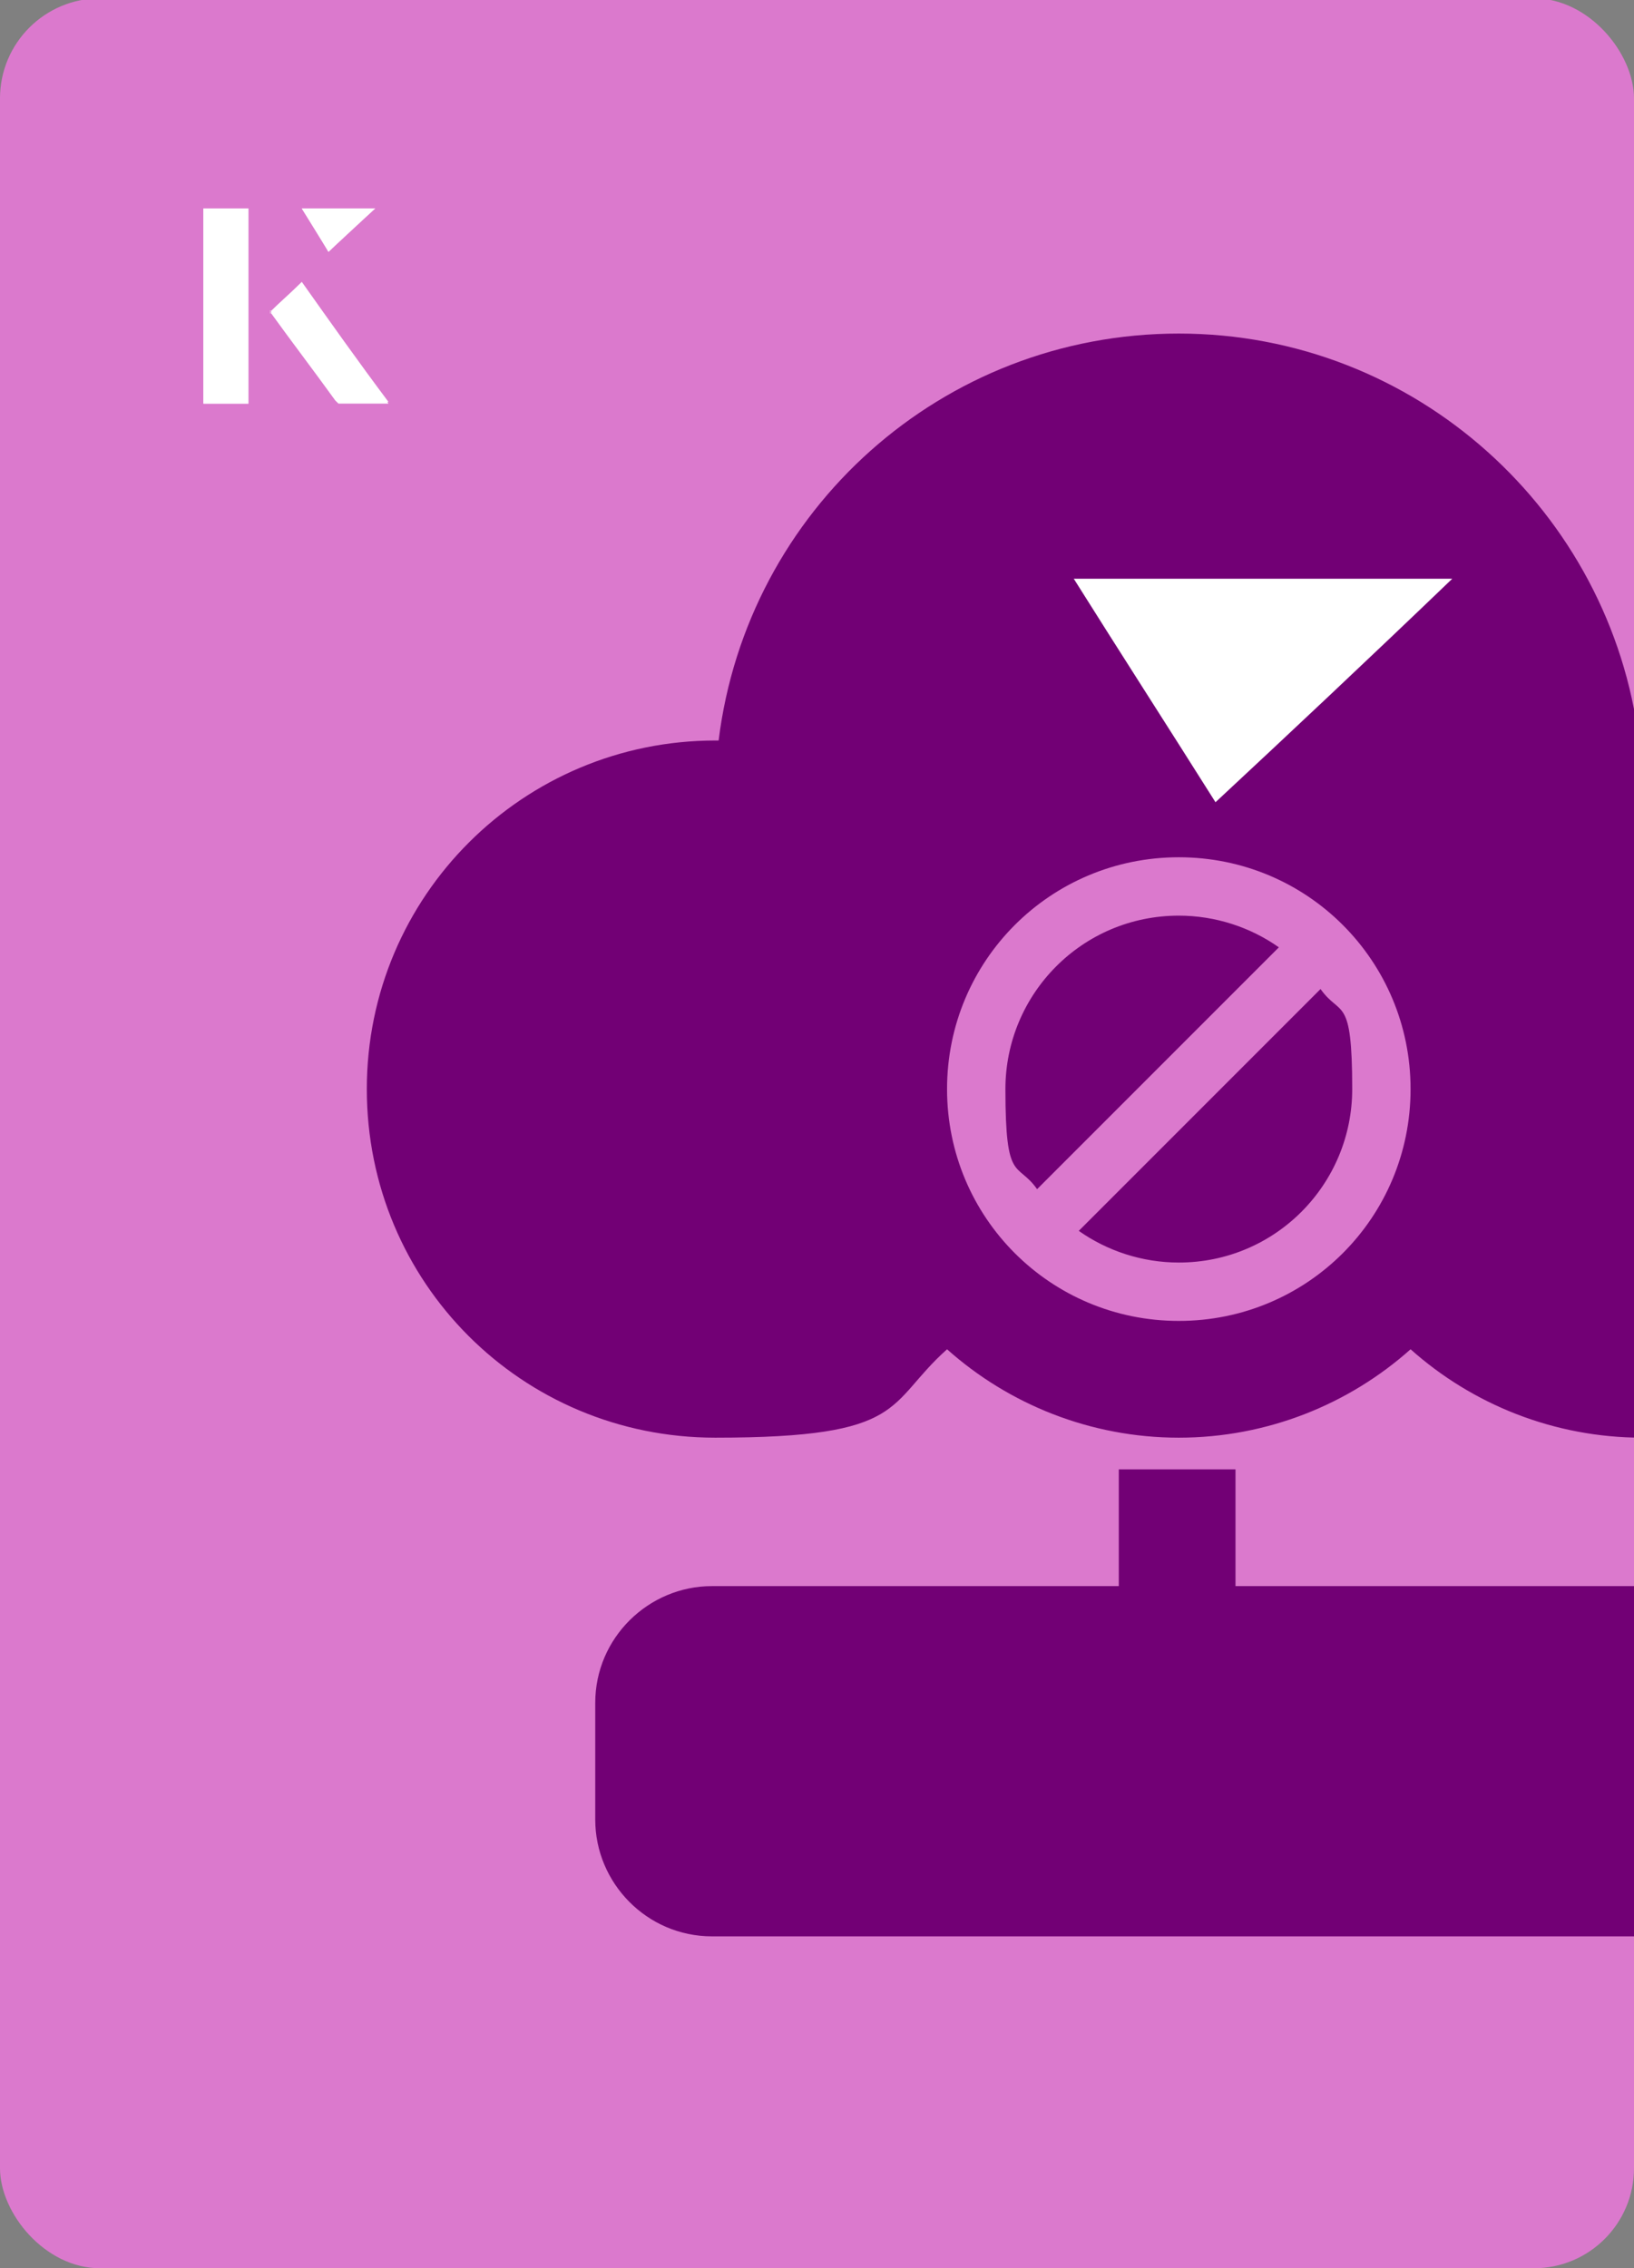
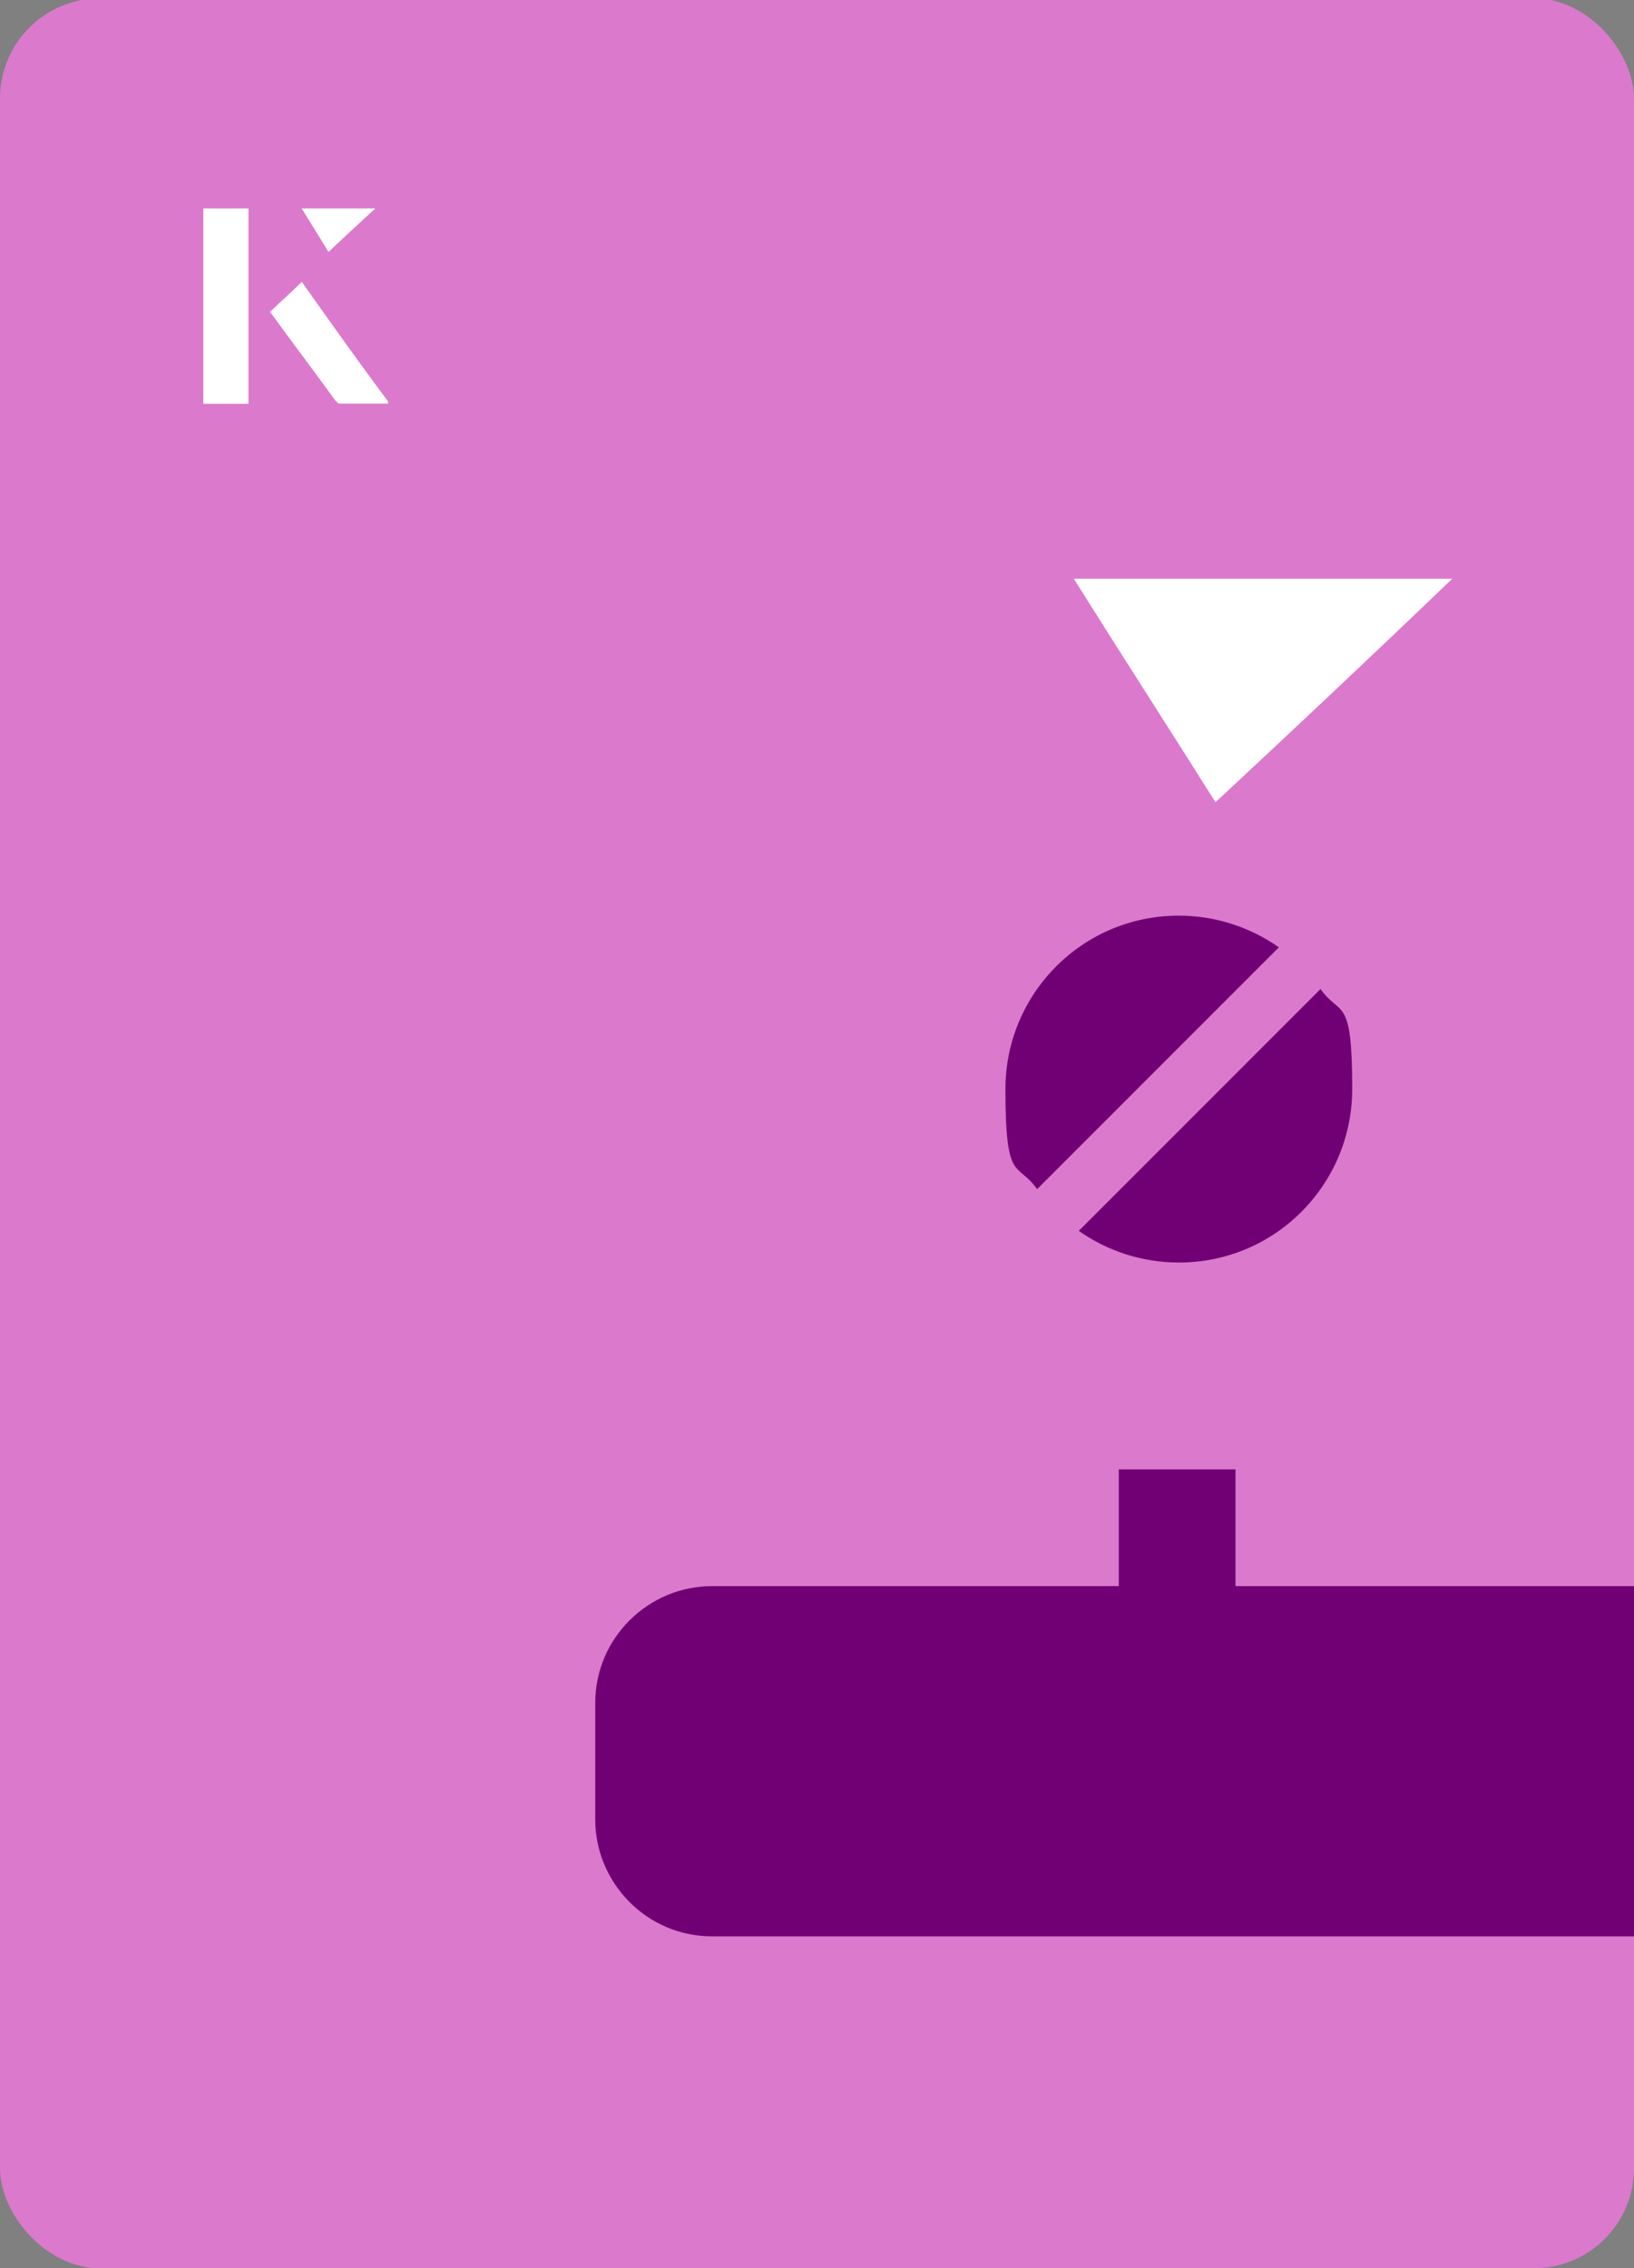
<svg xmlns="http://www.w3.org/2000/svg" id="Layer_1" viewBox="0 0 98 136">
  <rect x="0" y="0" width="98" height="136" fill="#808080" stroke="none" />
  <defs>
    <clipPath id="clippath">
      <rect x="0" y="0" width="98" height="136.1" rx="6" ry="6" style="fill:none;" />
    </clipPath>
    <clipPath id="clippath-1">
      <rect x="0" y="0" width="98" height="136.1" rx="6" ry="6" style="fill:none;" />
    </clipPath>
  </defs>
  <rect x="0" y="0" width="98" height="136.1" rx="6" ry="6" transform="translate(98 136) rotate(-180)" style="fill:#db79cd;" />
  <g style="clip-path:url(#clippath);">
    <path d="M64.7,73.8c1.7,1.2,3.8,1.9,6,1.9,5.8,0,10.4-4.7,10.4-10.4s-.7-4.3-1.9-6l-14.5,14.5Z" style="fill:#db79cd;" />
    <path d="M64.7,73.8c1.7,1.2,3.8,1.9,6,1.9,5.8,0,10.4-4.7,10.4-10.4s-.7-4.3-1.9-6l-14.5,14.5Z" style="fill:#db79cd;" />
    <path d="M76.7,56.8c-1.7-1.2-3.8-1.9-6-1.9-5.8,0-10.4,4.7-10.4,10.4s.7,4.3,1.9,6l14.5-14.5Z" style="fill:#db79cd;" />
    <path d="M76.7,56.8c-1.7-1.2-3.8-1.9-6-1.9-5.8,0-10.4,4.7-10.4,10.4s.7,4.3,1.9,6l14.5-14.5Z" style="fill:#db79cd;" />
    <path d="M98.5,44.4c0,0-.2,0-.2,0-1.7-13.7-13.4-24.4-27.6-24.4s-25.9,10.6-27.6,24.4c0,0-.2,0-.2,0-11.5,0-20.9,9.3-20.9,20.9s9.3,20.9,20.9,20.9,10.2-2,13.9-5.3c3.7,3.3,8.6,5.3,13.9,5.3s10.2-2,13.9-5.3c3.7,3.3,8.6,5.3,13.9,5.3,11.5,0,20.9-9.3,20.9-20.9s-9.3-20.9-20.9-20.9ZM70.7,79.2c-7.7,0-13.9-6.2-13.9-13.9s6.2-13.9,13.9-13.9,13.9,6.2,13.9,13.9-6.2,13.9-13.9,13.9Z" style="fill:#db79cd;" />
-     <path d="M98.5,44.4c0,0-.2,0-.2,0-1.7-13.7-13.4-24.4-27.6-24.4s-25.9,10.6-27.6,24.4c0,0-.2,0-.2,0-11.5,0-20.9,9.3-20.9,20.9s9.3,20.9,20.9,20.9,10.2-2,13.9-5.3c3.7,3.3,8.6,5.3,13.9,5.3s10.2-2,13.9-5.3c3.7,3.3,8.6,5.3,13.9,5.3,11.5,0,20.9-9.3,20.9-20.9s-9.3-20.9-20.9-20.9ZM70.7,79.2c-7.7,0-13.9-6.2-13.9-13.9s6.2-13.9,13.9-13.9,13.9,6.2,13.9,13.9-6.2,13.9-13.9,13.9Z" style="fill:#db79cd;" />
-     <path d="M98.5,95.1h-24.4v-7h-7v7h-24.4c-3.8,0-7,3.1-7,7v7c0,3.8,3.1,7,7,7h55.7c3.8,0,7-3.1,7-7v-7c0-3.8-3.1-7-7-7Z" style="fill:#db79cd;" />
-     <path d="M98.5,95.1h-24.4v-7h-7v7h-24.4c-3.8,0-7,3.1-7,7v7c0,3.8,3.1,7,7,7h55.7c3.8,0,7-3.1,7-7v-7c0-3.8-3.1-7-7-7Z" style="fill:#db79cd;" />
  </g>
  <g style="clip-path:url(#clippath-1);">
    <path d="M64.7,73.8c1.7,1.2,3.8,1.9,6,1.9,5.8,0,10.4-4.7,10.4-10.4s-.7-4.3-1.9-6l-14.5,14.5Z" style="fill:#720075;" />
    <path d="M76.7,56.8c-1.7-1.2-3.8-1.9-6-1.9-5.8,0-10.4,4.7-10.4,10.4s.7,4.3,1.9,6l14.5-14.5Z" style="fill:#720075;" />
-     <path d="M98.5,44.4c0,0-.2,0-.2,0-1.7-13.7-13.4-24.4-27.6-24.4s-25.9,10.6-27.6,24.4c0,0-.2,0-.2,0-11.5,0-20.9,9.3-20.9,20.9s9.3,20.9,20.9,20.9,10.2-2,13.9-5.3c3.7,3.3,8.6,5.3,13.9,5.3s10.2-2,13.9-5.3c3.7,3.3,8.6,5.3,13.9,5.3,11.5,0,20.9-9.3,20.9-20.9s-9.3-20.9-20.9-20.9ZM70.7,79.2c-7.7,0-13.9-6.2-13.9-13.9s6.2-13.9,13.9-13.9,13.9,6.2,13.9,13.9-6.2,13.9-13.9,13.9Z" style="fill:#720075;" />
    <path d="M98.5,95.1h-24.4v-7h-7v7h-24.4c-3.8,0-7,3.1-7,7v7c0,3.8,3.1,7,7,7h55.7c3.8,0,7-3.1,7-7v-7c0-3.8-3.1-7-7-7Z" style="fill:#720075;" />
  </g>
  <path d="M72.9,48.1c-2.9-4.6-5.8-9.1-8.5-13.4h22.7c-5,4.8-9.9,9.4-14.2,13.4Z" style="fill:#fff;" />
  <path d="M14.9,12.5h-2.7v11.7h2.7v-11.7ZM16.2,18.7c1.3,1.8,2.6,3.5,3.9,5.3,0,0,.2.2.2.2,1,0,1.9,0,3,0-1.8-2.5-3.5-4.8-5.2-7.2-.7.6-1.3,1.2-1.9,1.8ZM19.7,15.1c.8-.8,1.8-1.7,2.8-2.6h-4.4c.5.8,1.1,1.7,1.6,2.6Z" style="fill:#fff;" />
  <path d="M14.9,12.5v11.7h-2.7v-11.7h2.7Z" style="fill:#fff;" />
  <path d="M16.2,18.7c.6-.6,1.2-1.1,1.9-1.8,1.7,2.4,3.4,4.8,5.2,7.2-1.1,0-2,0-3,0,0,0-.2,0-.2-.2-1.3-1.8-2.6-3.5-3.9-5.3Z" style="fill:#fff;" />
  <polygon points="19.7 15.1 18.1 12.5 22.5 12.5 19.7 15.1" style="fill:#fff;" />
</svg>